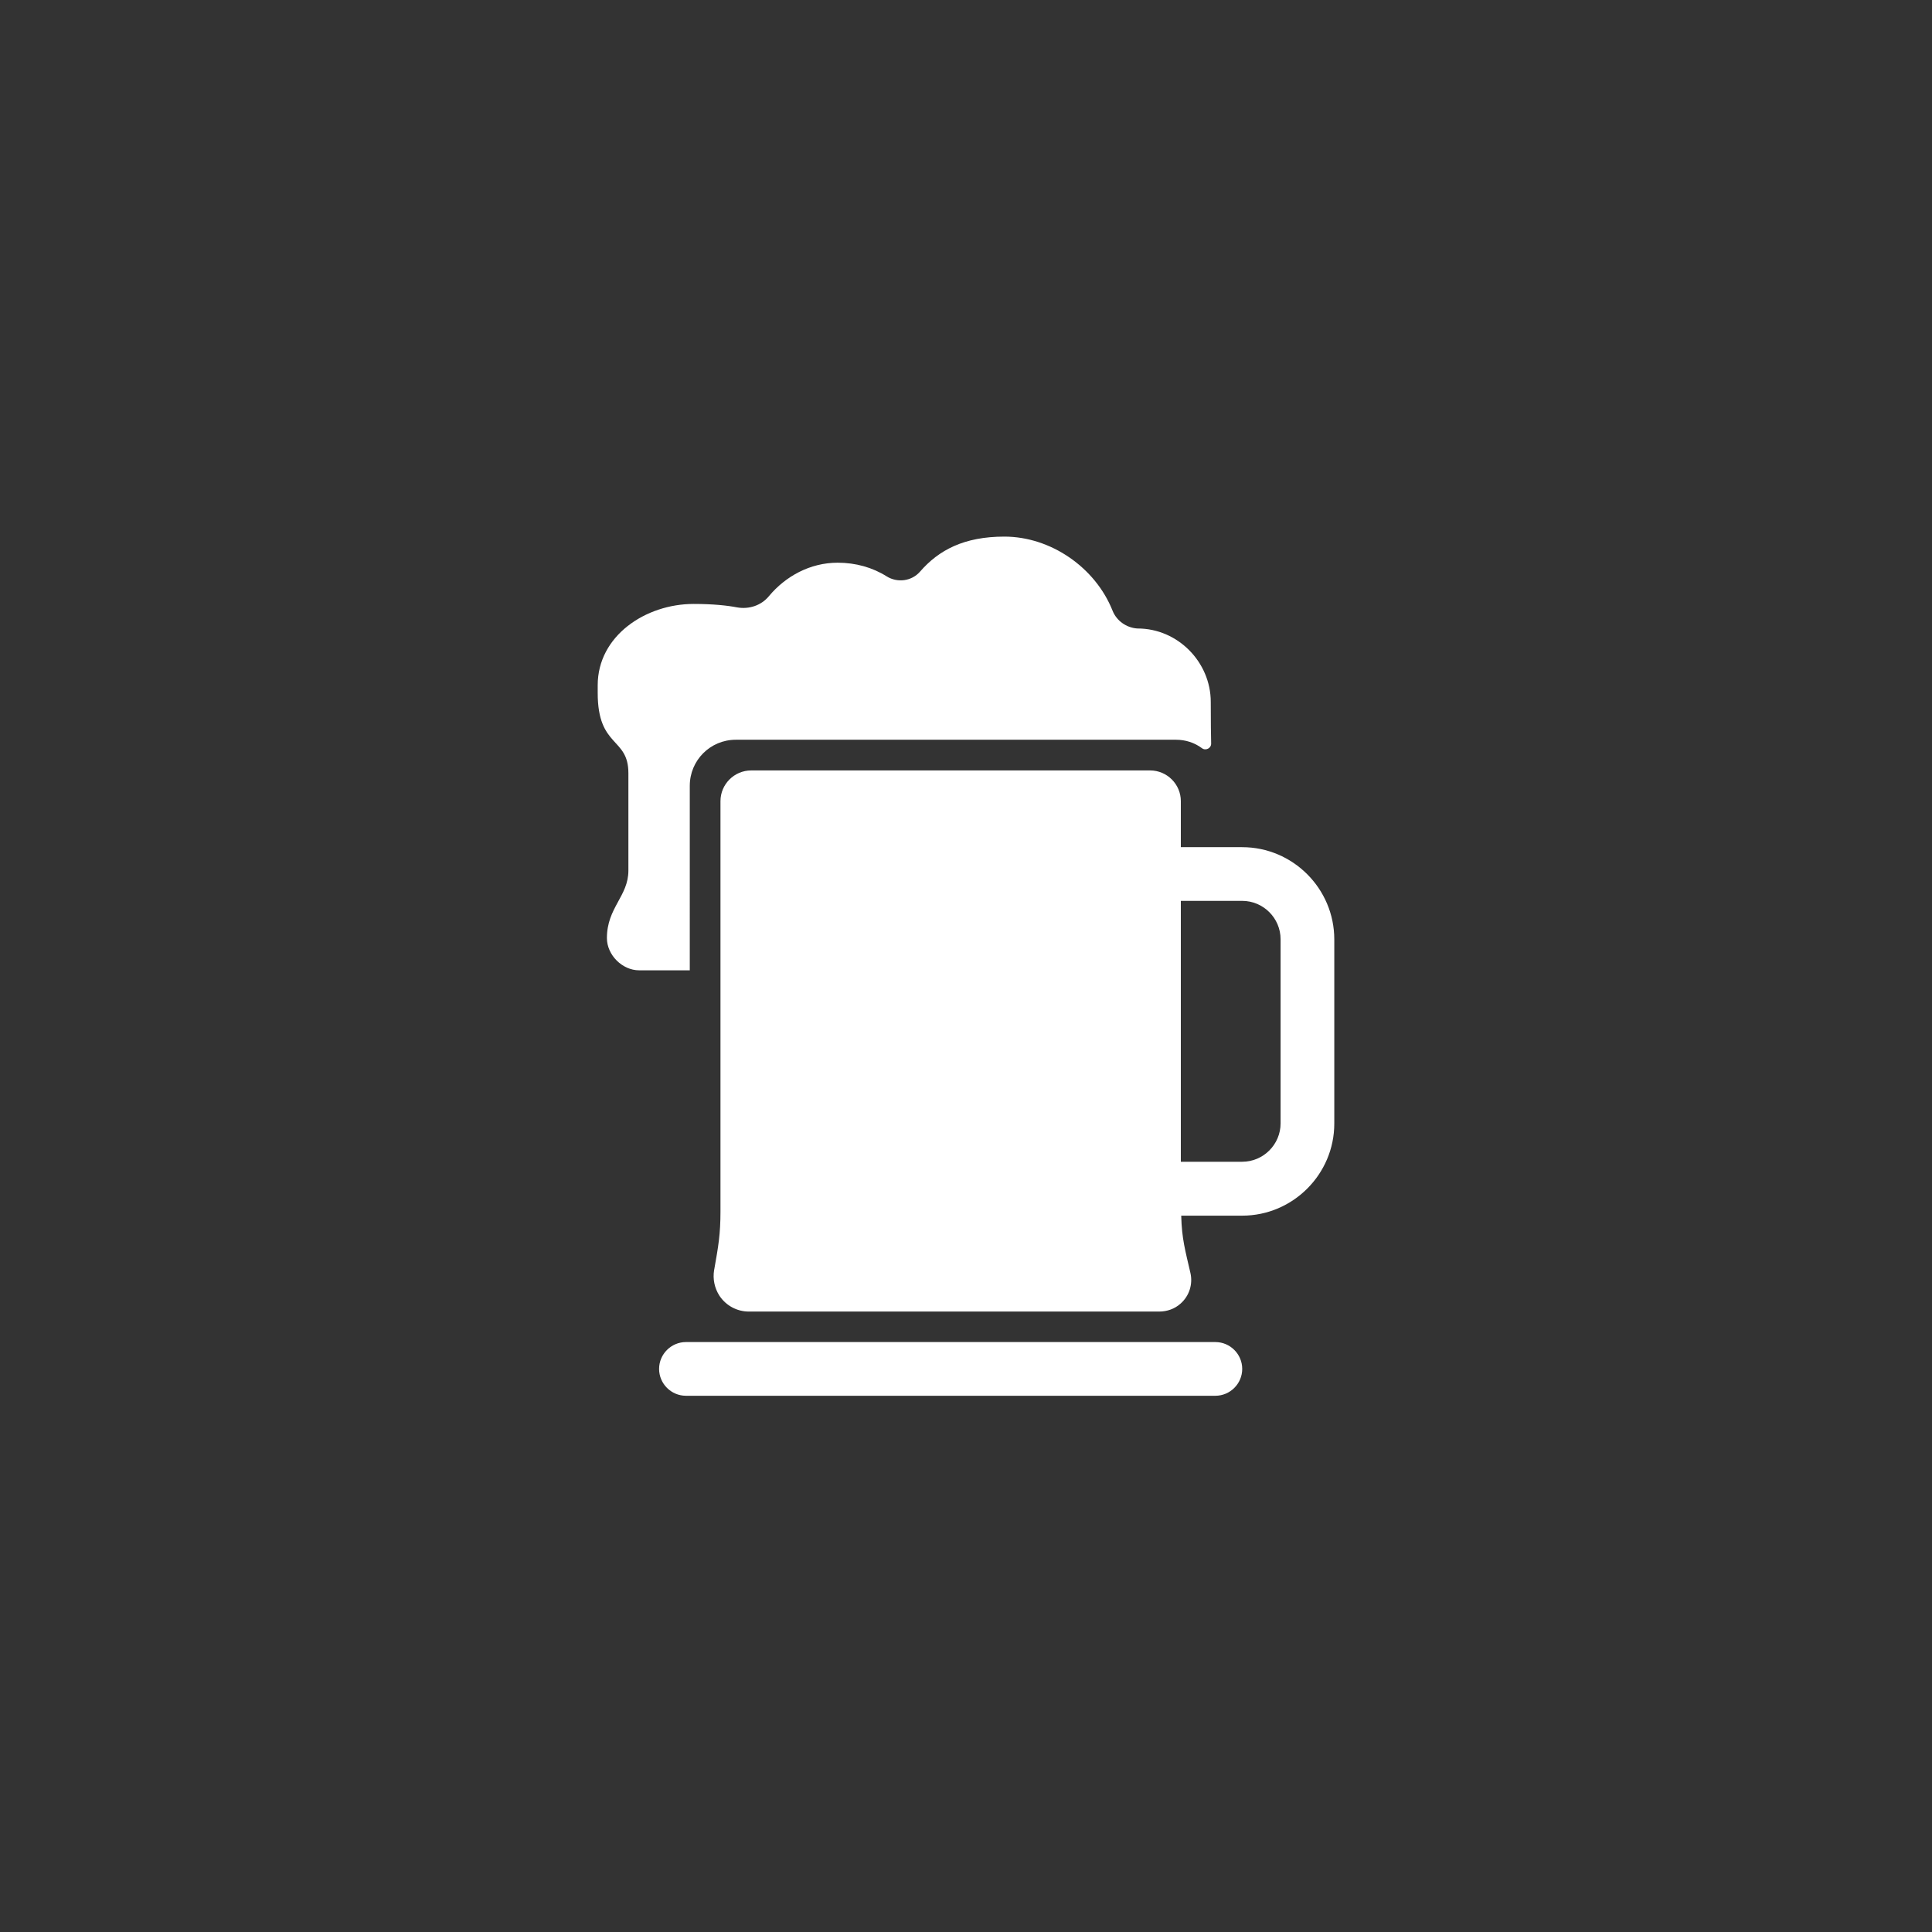
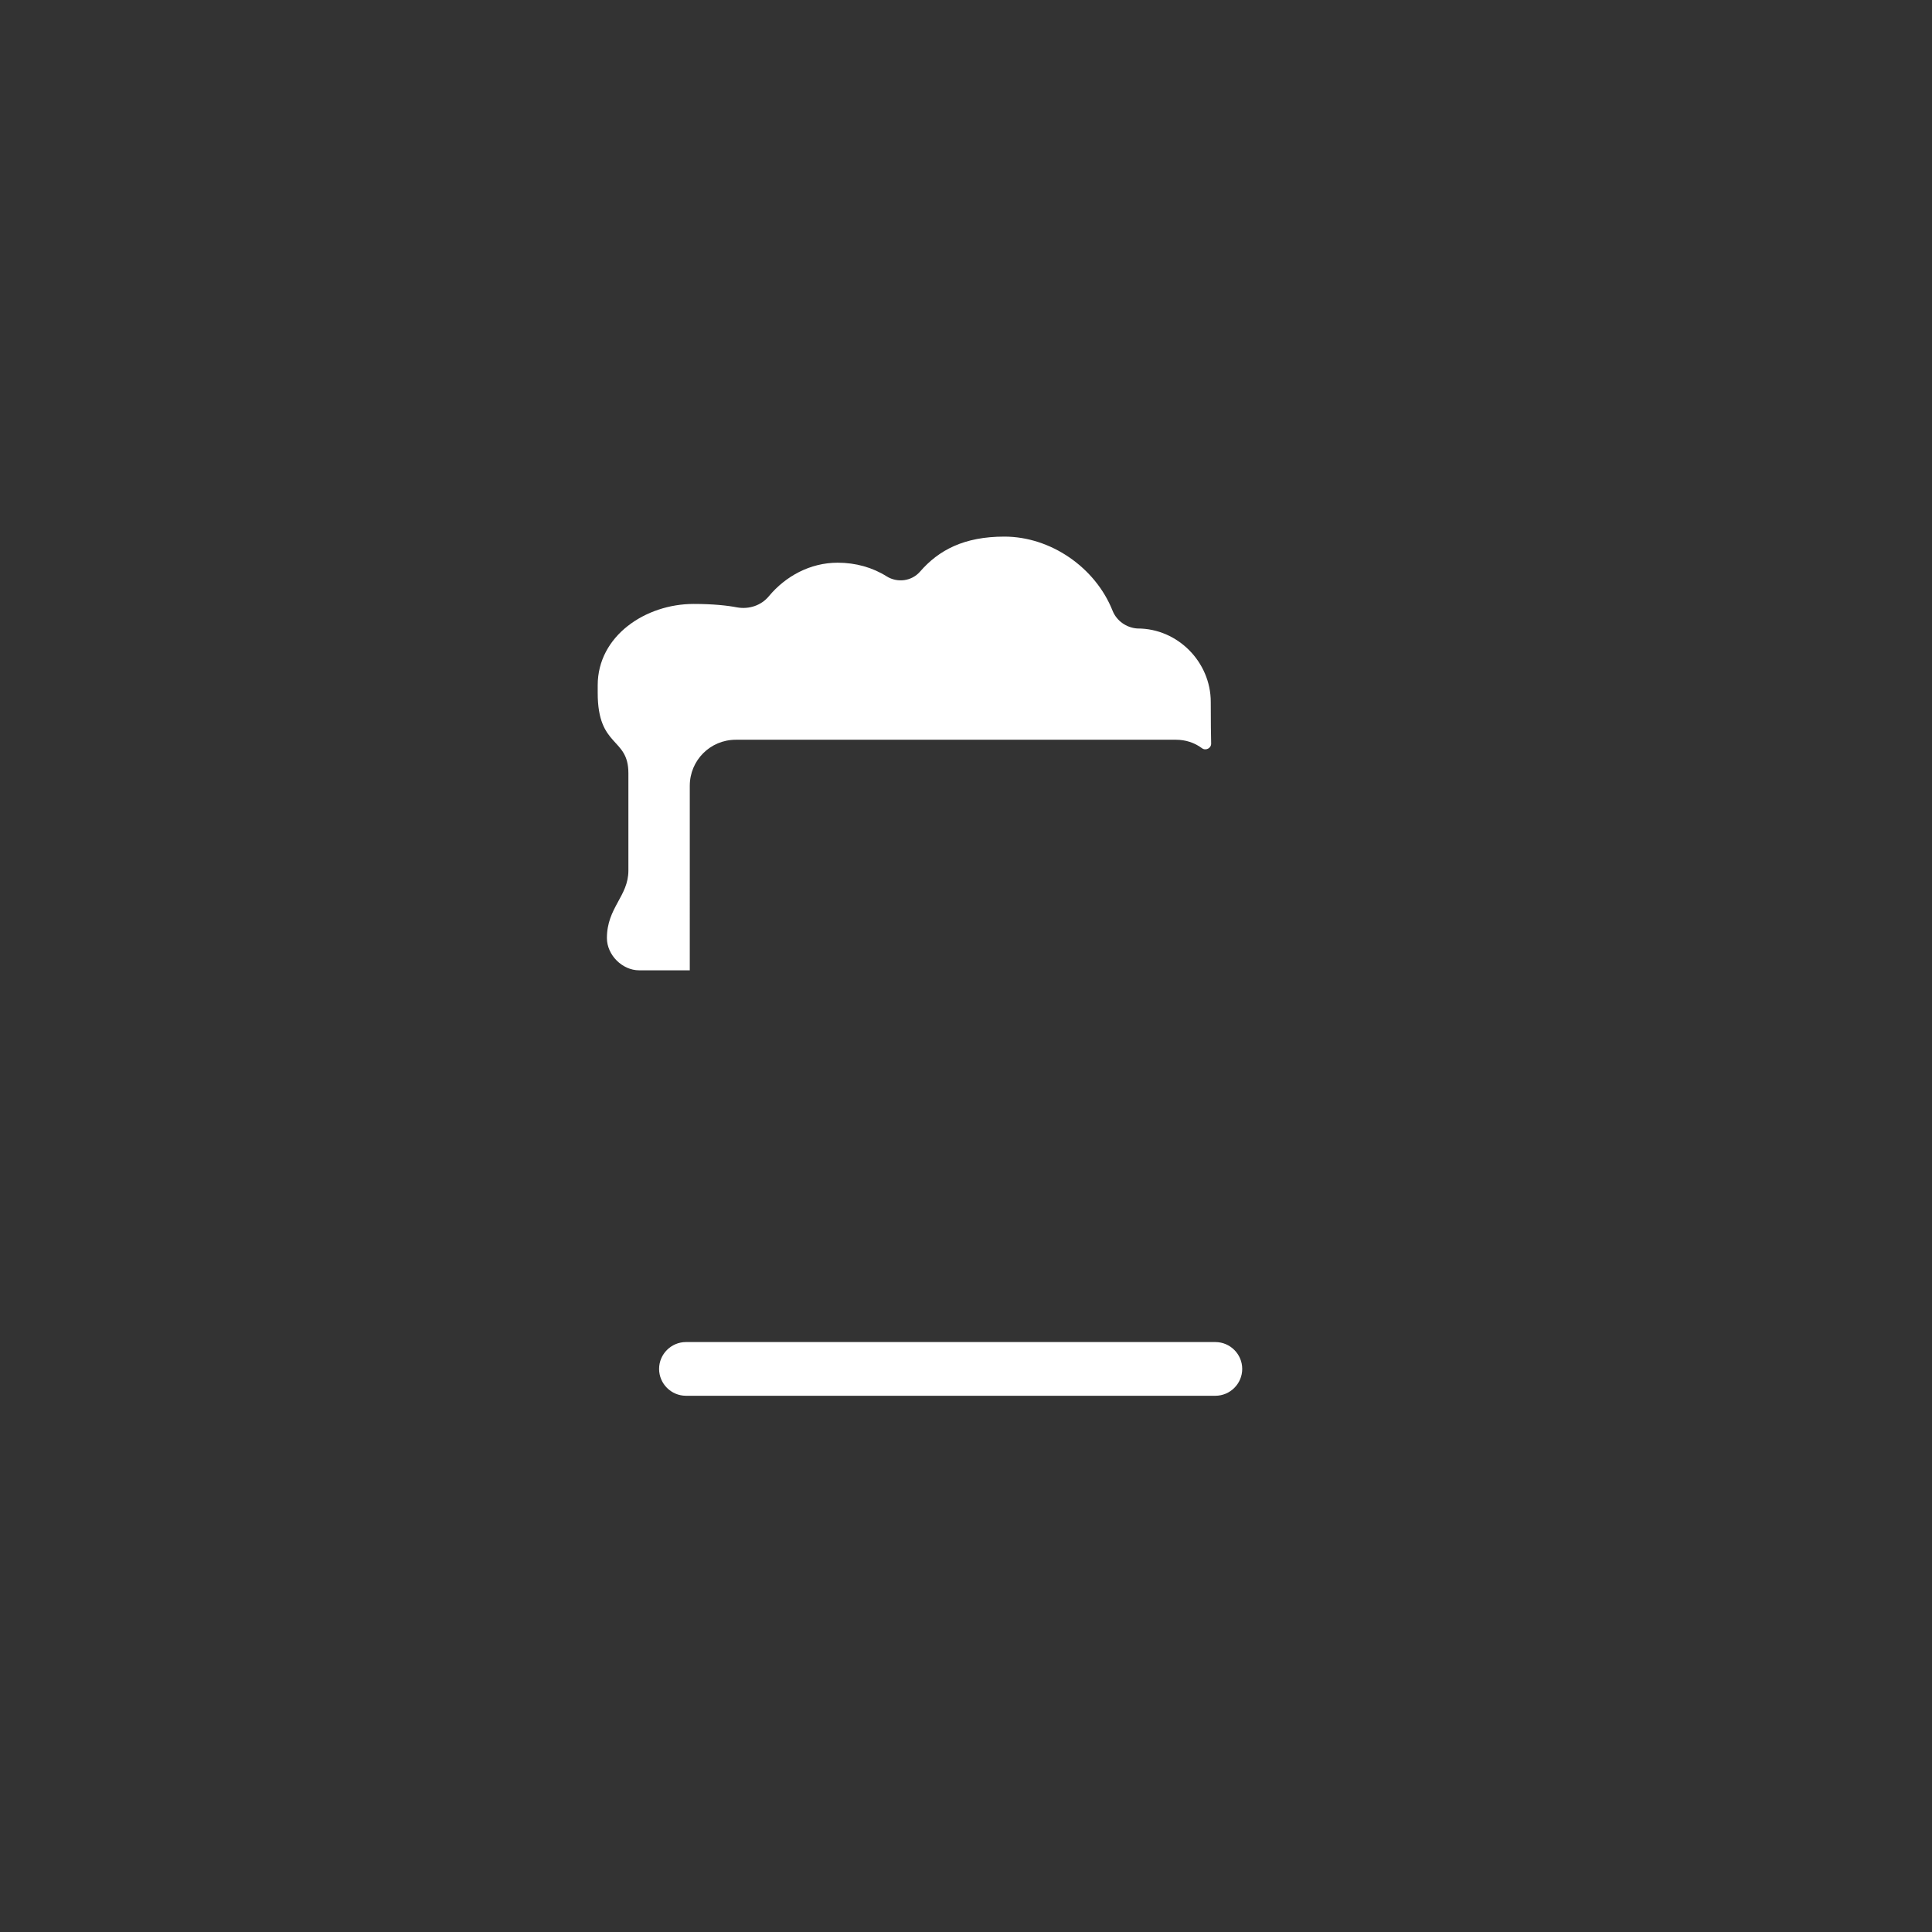
<svg xmlns="http://www.w3.org/2000/svg" id="svg6" version="1.1" viewBox="0 0 512 512">
  <rect x="0" y="0" width="512" height="512" fill="#333333" stroke="none" />
  <defs id="defs10" />
  <path style="fill:#ffffff;fill-opacity:1;stroke-width:0.508" id="path2" d="m 182.799,208.241 c 0,-6.761 5.439,-12.2 12.2,-12.2 h 116.664 c 2.491,0 4.88,0.763 6.863,2.237 1.017,0.763 2.491,0 2.44,-1.271 -0.051,-2.898 -0.102,-4.728 -0.102,-10.98 0,-10.573 -8.743,-19.469 -19.368,-19.469 h -0.102 c -2.898,-0.203 -5.49,-2.033 -6.558,-4.728 -4.575,-11.488 -16.419,-19.622 -28.67,-19.622 -10.675,0 -17.385,3.558 -22.367,9.303 -2.237,2.542 -5.998,2.999 -8.845,1.22 -3.711,-2.338 -8.184,-3.609 -12.963,-3.609 -7.32,0 -13.827,3.609 -18.199,8.845 -2.033,2.491 -5.287,3.558 -8.438,2.999 -2.643,-0.508 -6.405,-0.915 -11.539,-0.915 -12.709,0 -25.417,8.438 -25.417,21.554 v 2.033 c 0,14.64 8.133,11.641 8.133,21.249 v 25.824 c 0,6.812 -5.693,9.811 -5.693,17.894 0,4.473 4.067,8.54 8.54,8.54 h 13.42 z M 322.084,355.659 H 181.782 c -3.914,0 -7.117,3.203 -7.117,7.117 0,3.914 3.203,7.117 7.117,7.117 h 140.302 c 3.914,0 7.117,-3.203 7.117,-7.117 0,-3.914 -3.203,-7.117 -7.117,-7.117 z" />
-   <path style="fill:#ffffff;fill-opacity:1;stroke-width:0.508" id="path4" d="m 329.201,224.508 h -16.267 v -12.2 c 0,-4.473 -3.66,-8.133 -8.133,-8.133 H 199.066 c -4.473,0 -8.133,3.66 -8.133,8.133 v 108.683 c 0,6.151 -0.559,9.252 -1.627,15.301 l -0.051,0.254 c -0.407,2.389 0.102,4.829 1.423,6.863 1.728,2.593 4.626,4.168 7.778,4.168 h 108.734 c 2.084,0 4.118,-0.712 5.643,-2.084 2.389,-2.084 3.304,-5.236 2.643,-8.133 -1.373,-5.998 -2.288,-9.048 -2.44,-15.199 h 16.165 c 13.42,0 24.4,-10.98 24.4,-24.4 v -48.801 c 0,-13.471 -10.98,-24.451 -24.4,-24.451 z m 10.167,73.201 c 0,5.592 -4.575,10.167 -10.167,10.167 h -16.267 v -69.134 h 16.267 c 5.592,0 10.167,4.575 10.167,10.167 z" />
</svg>